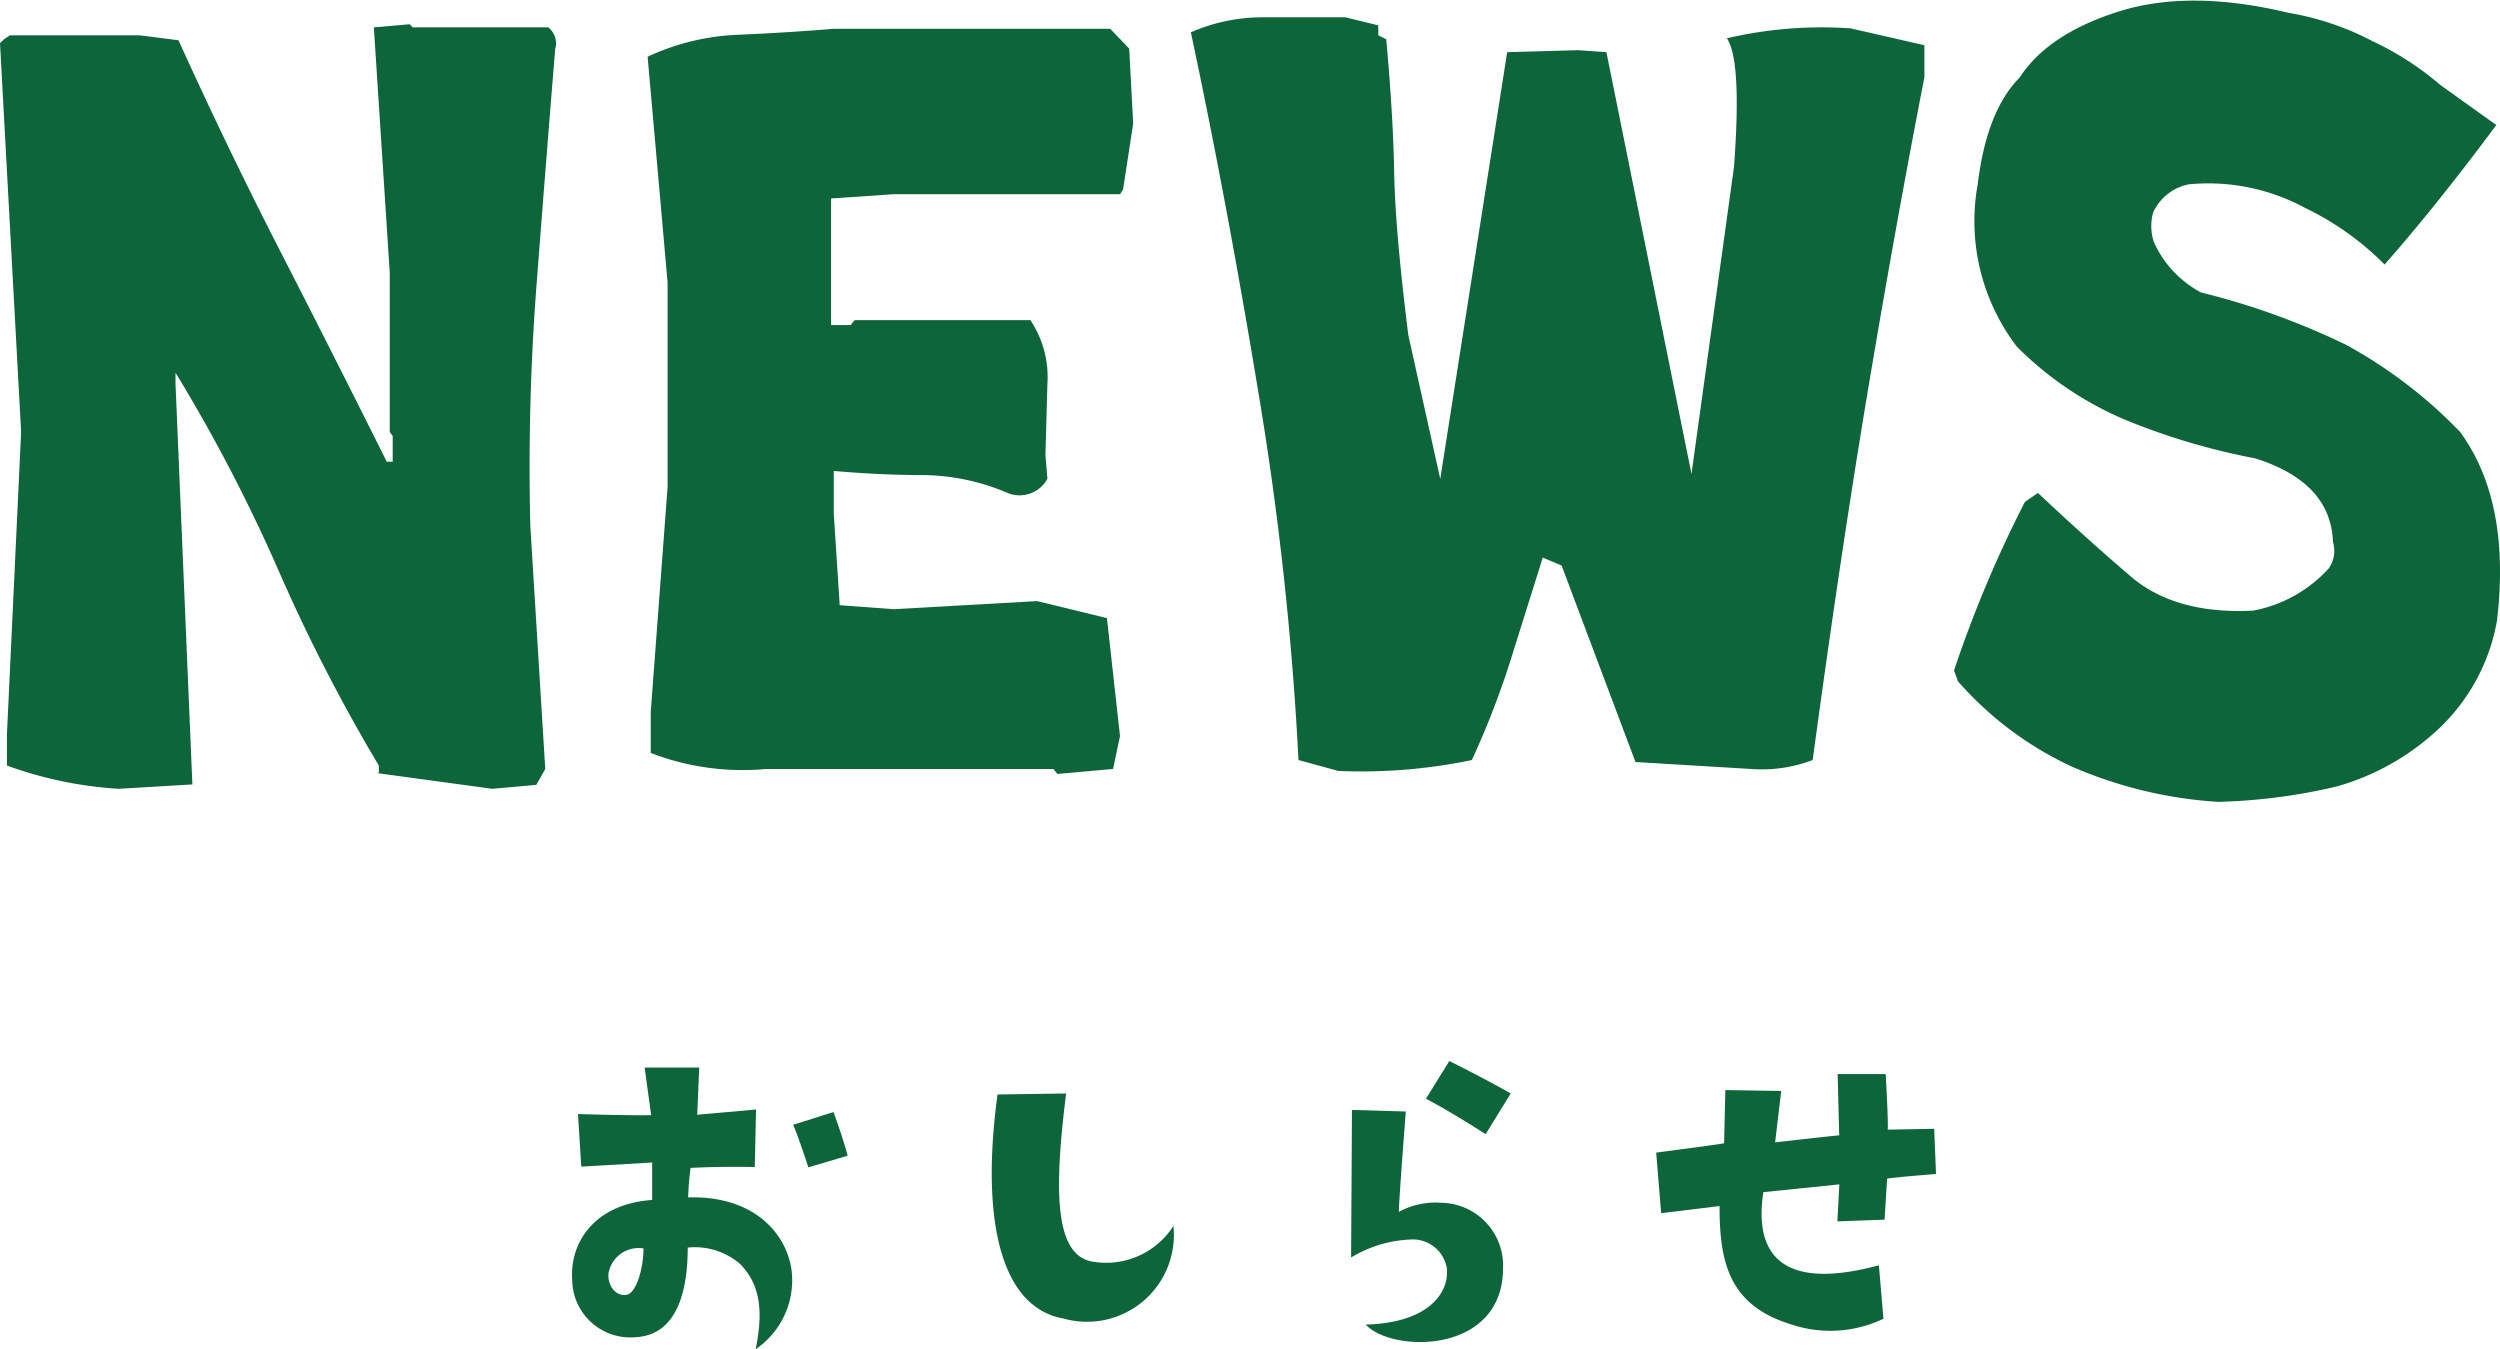
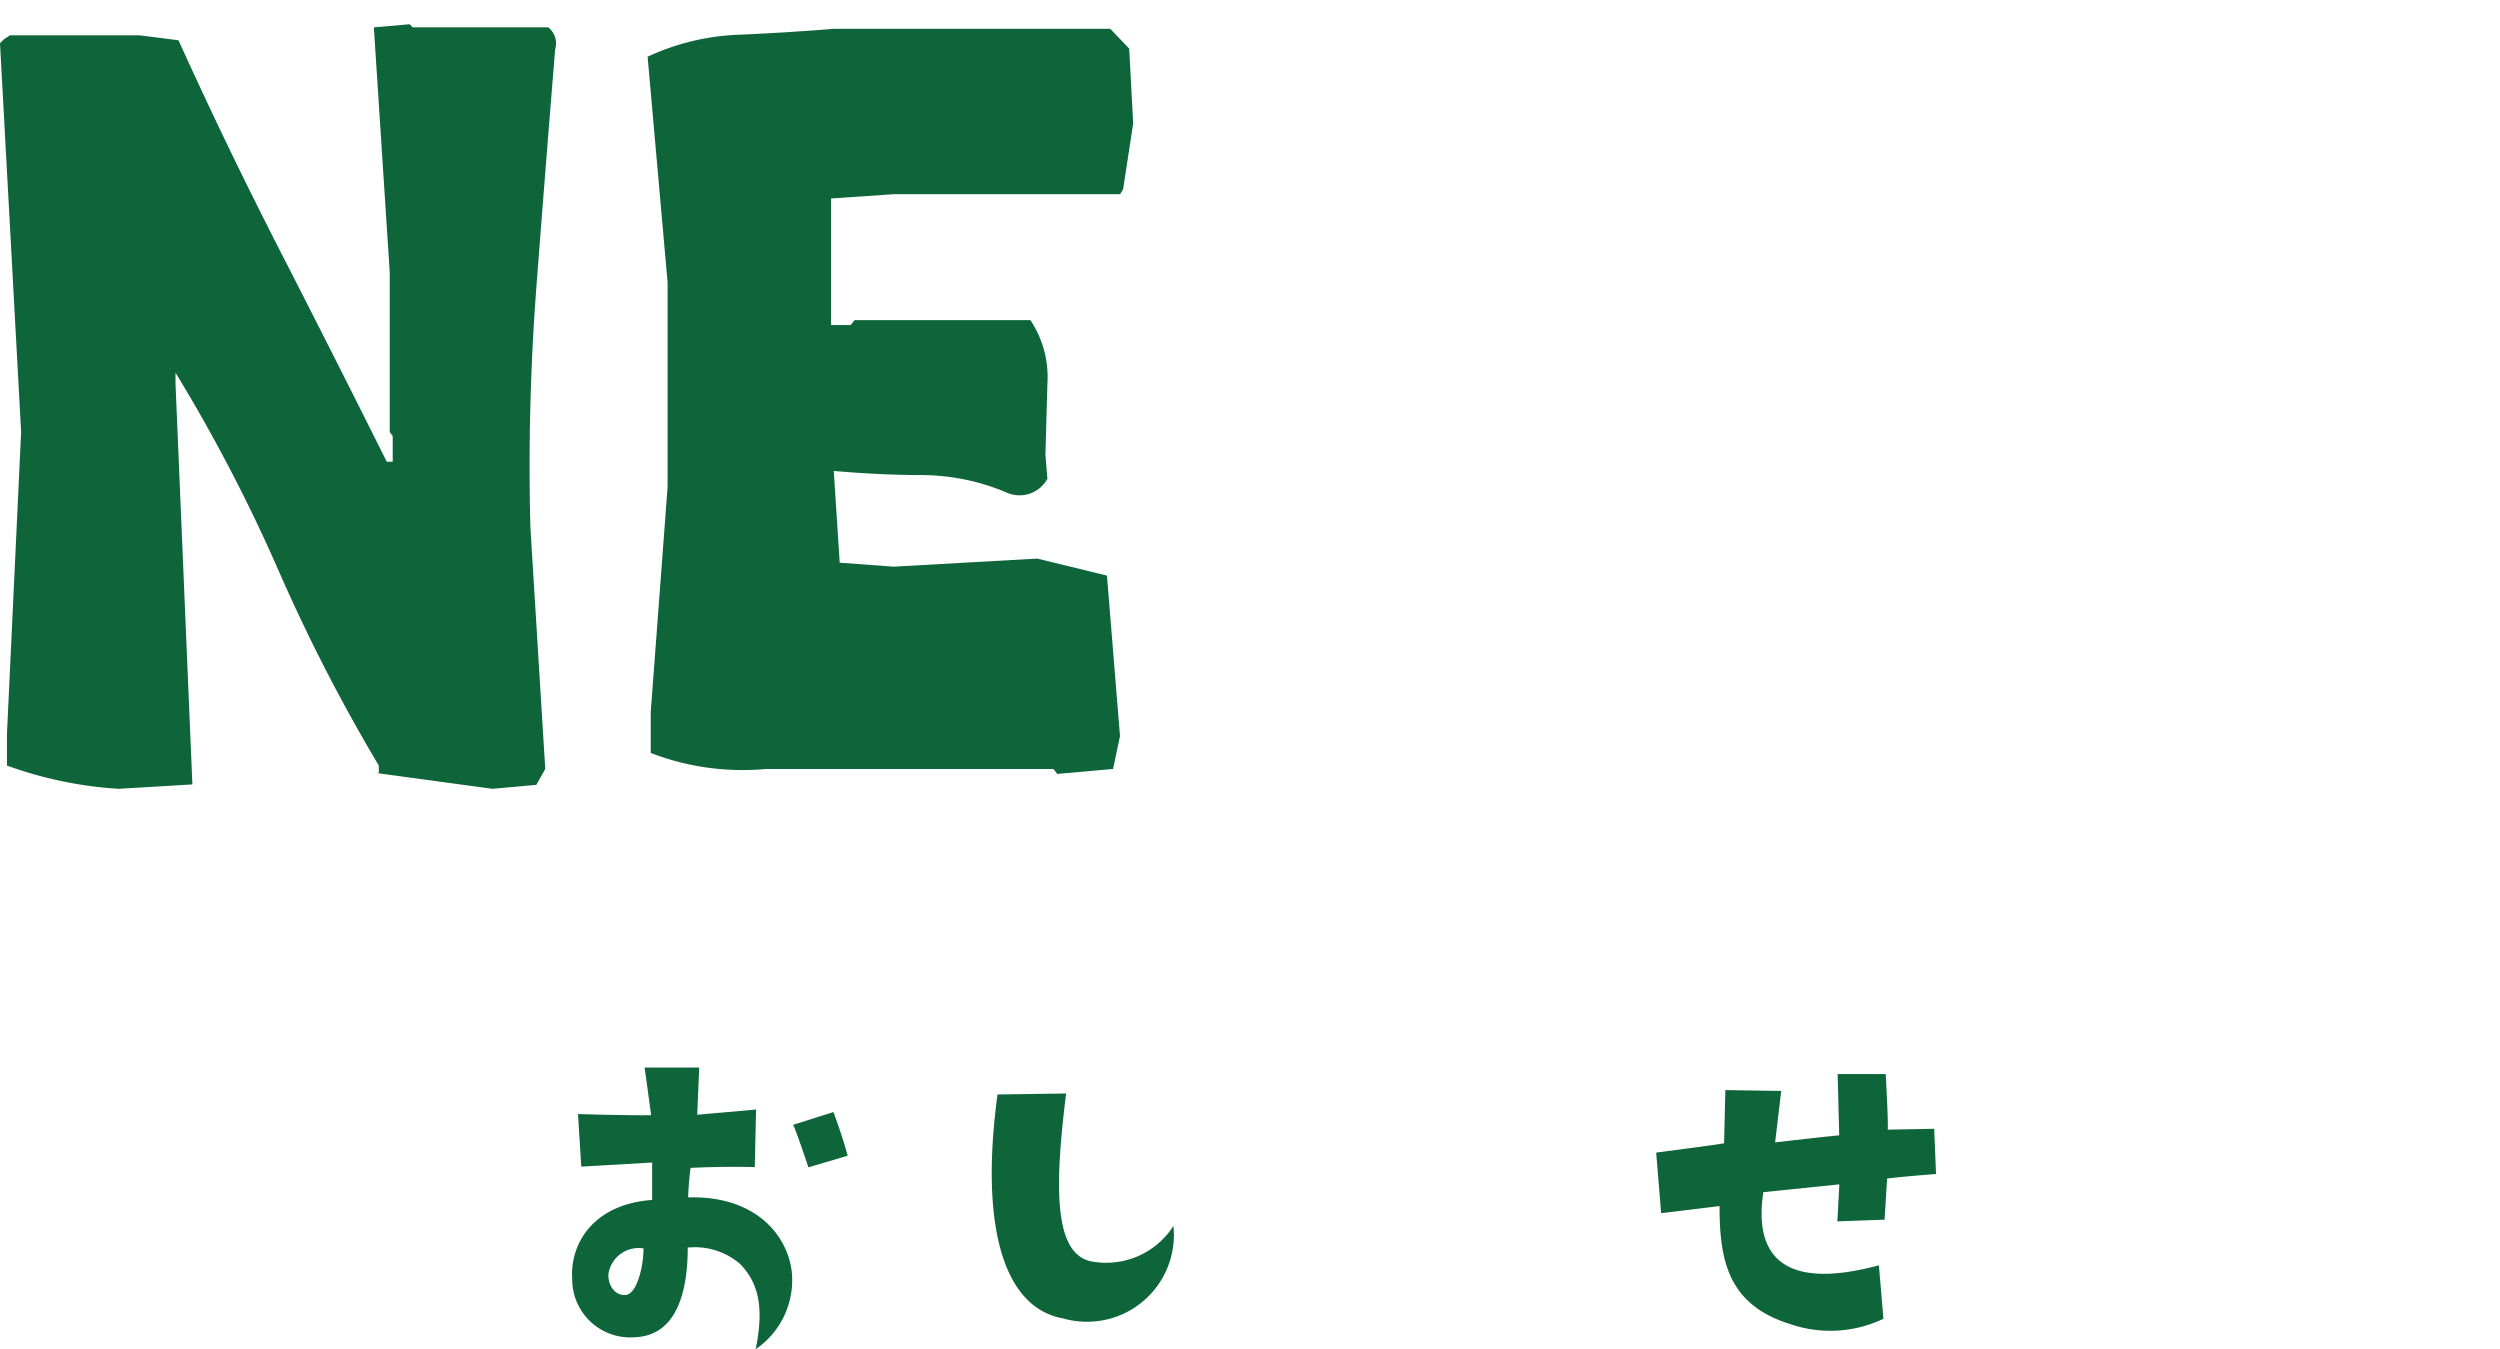
<svg xmlns="http://www.w3.org/2000/svg" viewBox="0 0 176.34 95.17">
  <defs>
    <style>.cls-1{fill:#0f653a;}</style>
  </defs>
  <title>ttl_news_1</title>
  <g id="レイヤー_2" data-name="レイヤー 2">
    <g id="お知らせ">
      <path class="cls-1" d="M8.37,55.64A28.07,28.07,0,0,1,.49,54V51.78l1-21.31L0,3.05l.28-.28L.7,2.49H9.84l2.75.35q3.44,7.59,7.24,15t7.45,14.73h.42V30.75l-.21-.28V19.22L26.37,1.93l2.53-.22.21.22h9.56a1.43,1.43,0,0,1,.49,1.54q-.7,8.58-1.33,16.84a167.49,167.49,0,0,0-.42,16.84l1.05,17.09-.63,1.12-3.1.28-8.22-1.12h.21V54a123.49,123.49,0,0,1-7.1-13.82,116.64,116.64,0,0,0-7.24-13.89v.78l1.19,28.26Z" />
-       <path class="cls-1" d="M74.58,54.59l-.28-.35H54.05a18,18,0,0,1-8.15-1.13V50.23l1.19-15.89V19.93L45.68,4a16.65,16.65,0,0,1,6.44-1.55q3.41-.15,6.71-.42H78.31l1.34,1.4.28,5.28-.71,4.64-.21.35h-16L58.62,14v8.93H60l.28-.35H72.68a7.24,7.24,0,0,1,1.2,4.5l-.14,5,.14,1.69a2.23,2.23,0,0,1-2.81,1,15.48,15.48,0,0,0-6-1.26c-2,0-4.05-.1-6.26-.29v3l.42,6.47,3.8.28,10.13-.57,4.92,1.2L79,51.92l-.49,2.32Z" />
-       <path class="cls-1" d="M123.51,54.24l-8.15-.49-5.21-13.86-1.33-.56-2.25,7.17a60.18,60.18,0,0,1-2.75,7.11,38.15,38.15,0,0,1-9.42.77l-2.81-.77a226.9,226.9,0,0,0-2.85-26.06Q86.54,14.23,84,2.28a12.59,12.59,0,0,1,5.06-1.06H94.9l2.32.57v.7l.56.28c.32,3.52.51,6.64.56,9.39s.38,6.57,1,11.49l2.25,10.13,4.72-30.1,5-.14,2,.14,6,29.75,3-21.66c.37-5,.21-8-.5-9.07a29.45,29.45,0,0,1,8.72-.7l5.21,1.19V5.44q-2,10.27-3.94,21.83t-3.94,26.34A10.08,10.08,0,0,1,123.51,54.24Z" />
-       <path class="cls-1" d="M156.44,56.56a30.6,30.6,0,0,1-10.33-2.5,24.19,24.19,0,0,1-8-6l-.28-.77a85.42,85.42,0,0,1,5-11.89l.92-.63q3.44,3.24,6.57,5.91c2.08,1.78,5,2.58,8.61,2.39a9.57,9.57,0,0,0,5.35-3,2.16,2.16,0,0,0,.28-1.83c-.1-2.82-1.92-4.78-5.49-5.91a47.27,47.27,0,0,1-9.31-2.78,24,24,0,0,1-7.49-5.09A14.57,14.57,0,0,1,139.5,13q.63-5.19,2.95-7.52,2-3.09,7-4.67t12,.1a19.84,19.84,0,0,1,5.91,2,21,21,0,0,1,4.78,3.09l3.94,2.82q-4.22,5.68-7.88,9.84a20.24,20.24,0,0,0-5.62-4A14.33,14.33,0,0,0,154.4,13a3.51,3.51,0,0,0-2.53,2,3.55,3.55,0,0,0,.07,2.11,7.54,7.54,0,0,0,3.31,3.52,51.73,51.73,0,0,1,10.23,3.69,33.38,33.38,0,0,1,8.05,6.15q3.58,4.92,2.6,13.29a13.75,13.75,0,0,1-4.29,7.81,17.39,17.39,0,0,1-7,3.9A40.44,40.44,0,0,1,156.44,56.56Z" />
+       <path class="cls-1" d="M74.58,54.59l-.28-.35H54.05a18,18,0,0,1-8.15-1.13V50.23l1.19-15.89V19.93L45.68,4a16.65,16.65,0,0,1,6.44-1.55q3.41-.15,6.71-.42H78.31l1.34,1.4.28,5.28-.71,4.64-.21.35h-16L58.62,14v8.93H60l.28-.35H72.68a7.24,7.24,0,0,1,1.2,4.5l-.14,5,.14,1.69a2.23,2.23,0,0,1-2.81,1,15.48,15.48,0,0,0-6-1.26c-2,0-4.05-.1-6.26-.29l.42,6.47,3.8.28,10.13-.57,4.92,1.2L79,51.92l-.49,2.32Z" />
      <path class="cls-1" d="M46,84.64,46,82l-5,.29-.23-3.71s3.53.11,5.16.08l-.46-3.36h3.85l-.14,3.33,4.15-.37-.09,4.06s-2.29-.06-4.53.06a20.17,20.17,0,0,0-.17,2.08c4.67-.14,7,2.59,7.31,5.26a5.89,5.89,0,0,1-2.55,5.45c.66-3.16.08-4.79-1.08-6A4.89,4.89,0,0,0,48.51,88c0,3-.72,6.17-3.68,6.32a4.1,4.1,0,0,1-4.47-4.09C40.19,87.71,41.87,84.93,46,84.64Zm-1.86,6.7c.75-.06,1.25-1.91,1.25-3.28a2.15,2.15,0,0,0-2.47,1.77C42.85,90.59,43.35,91.43,44.16,91.34Zm12.88-9s-.87-2.64-1.08-3l2.85-.9s.66,1.77,1,3.08Z" />
      <path class="cls-1" d="M75.2,77.13c-.82,6.58-.87,11.22,1.71,11.83a5.63,5.63,0,0,0,5.86-2.49A6.13,6.13,0,0,1,75,93c-4.23-.75-5.89-6.52-4.64-15.8Z" />
-       <path class="cls-1" d="M99.16,78.4s-.49,6.27-.49,7.08a5.4,5.4,0,0,1,3-.64,4.43,4.43,0,0,1,4.35,4.59c0,6.14-7.86,6-9.69,4,4.56-.12,5.92-2.35,5.72-4a2.43,2.43,0,0,0-2.53-2A8.74,8.74,0,0,0,95.3,88.7s.06-9.25.06-10.41ZM104.79,80s-2.47-1.6-4.21-2.5l1.65-2.66s2.5,1.24,4.33,2.29Z" />
      <path class="cls-1" d="M136.56,82.81s-2.38.18-3.45.32l-.18,2.9-3.33.12.14-2.61-5.36.55c-.67,4.41,1.3,7,8.15,5.16l.32,3.77a8.68,8.68,0,0,1-6.56.38c-4.41-1.36-5-4.5-5-8.33,0,0-3.54.44-4.12.5l-.35-4.27s4.47-.58,4.79-.66l.09-3.75,3.94.06-.43,3.63s3.27-.38,4.52-.5l-.11-4.32h3.39s.2,3.54.14,3.92l3.28-.06Z" />
    </g>
  </g>
</svg>